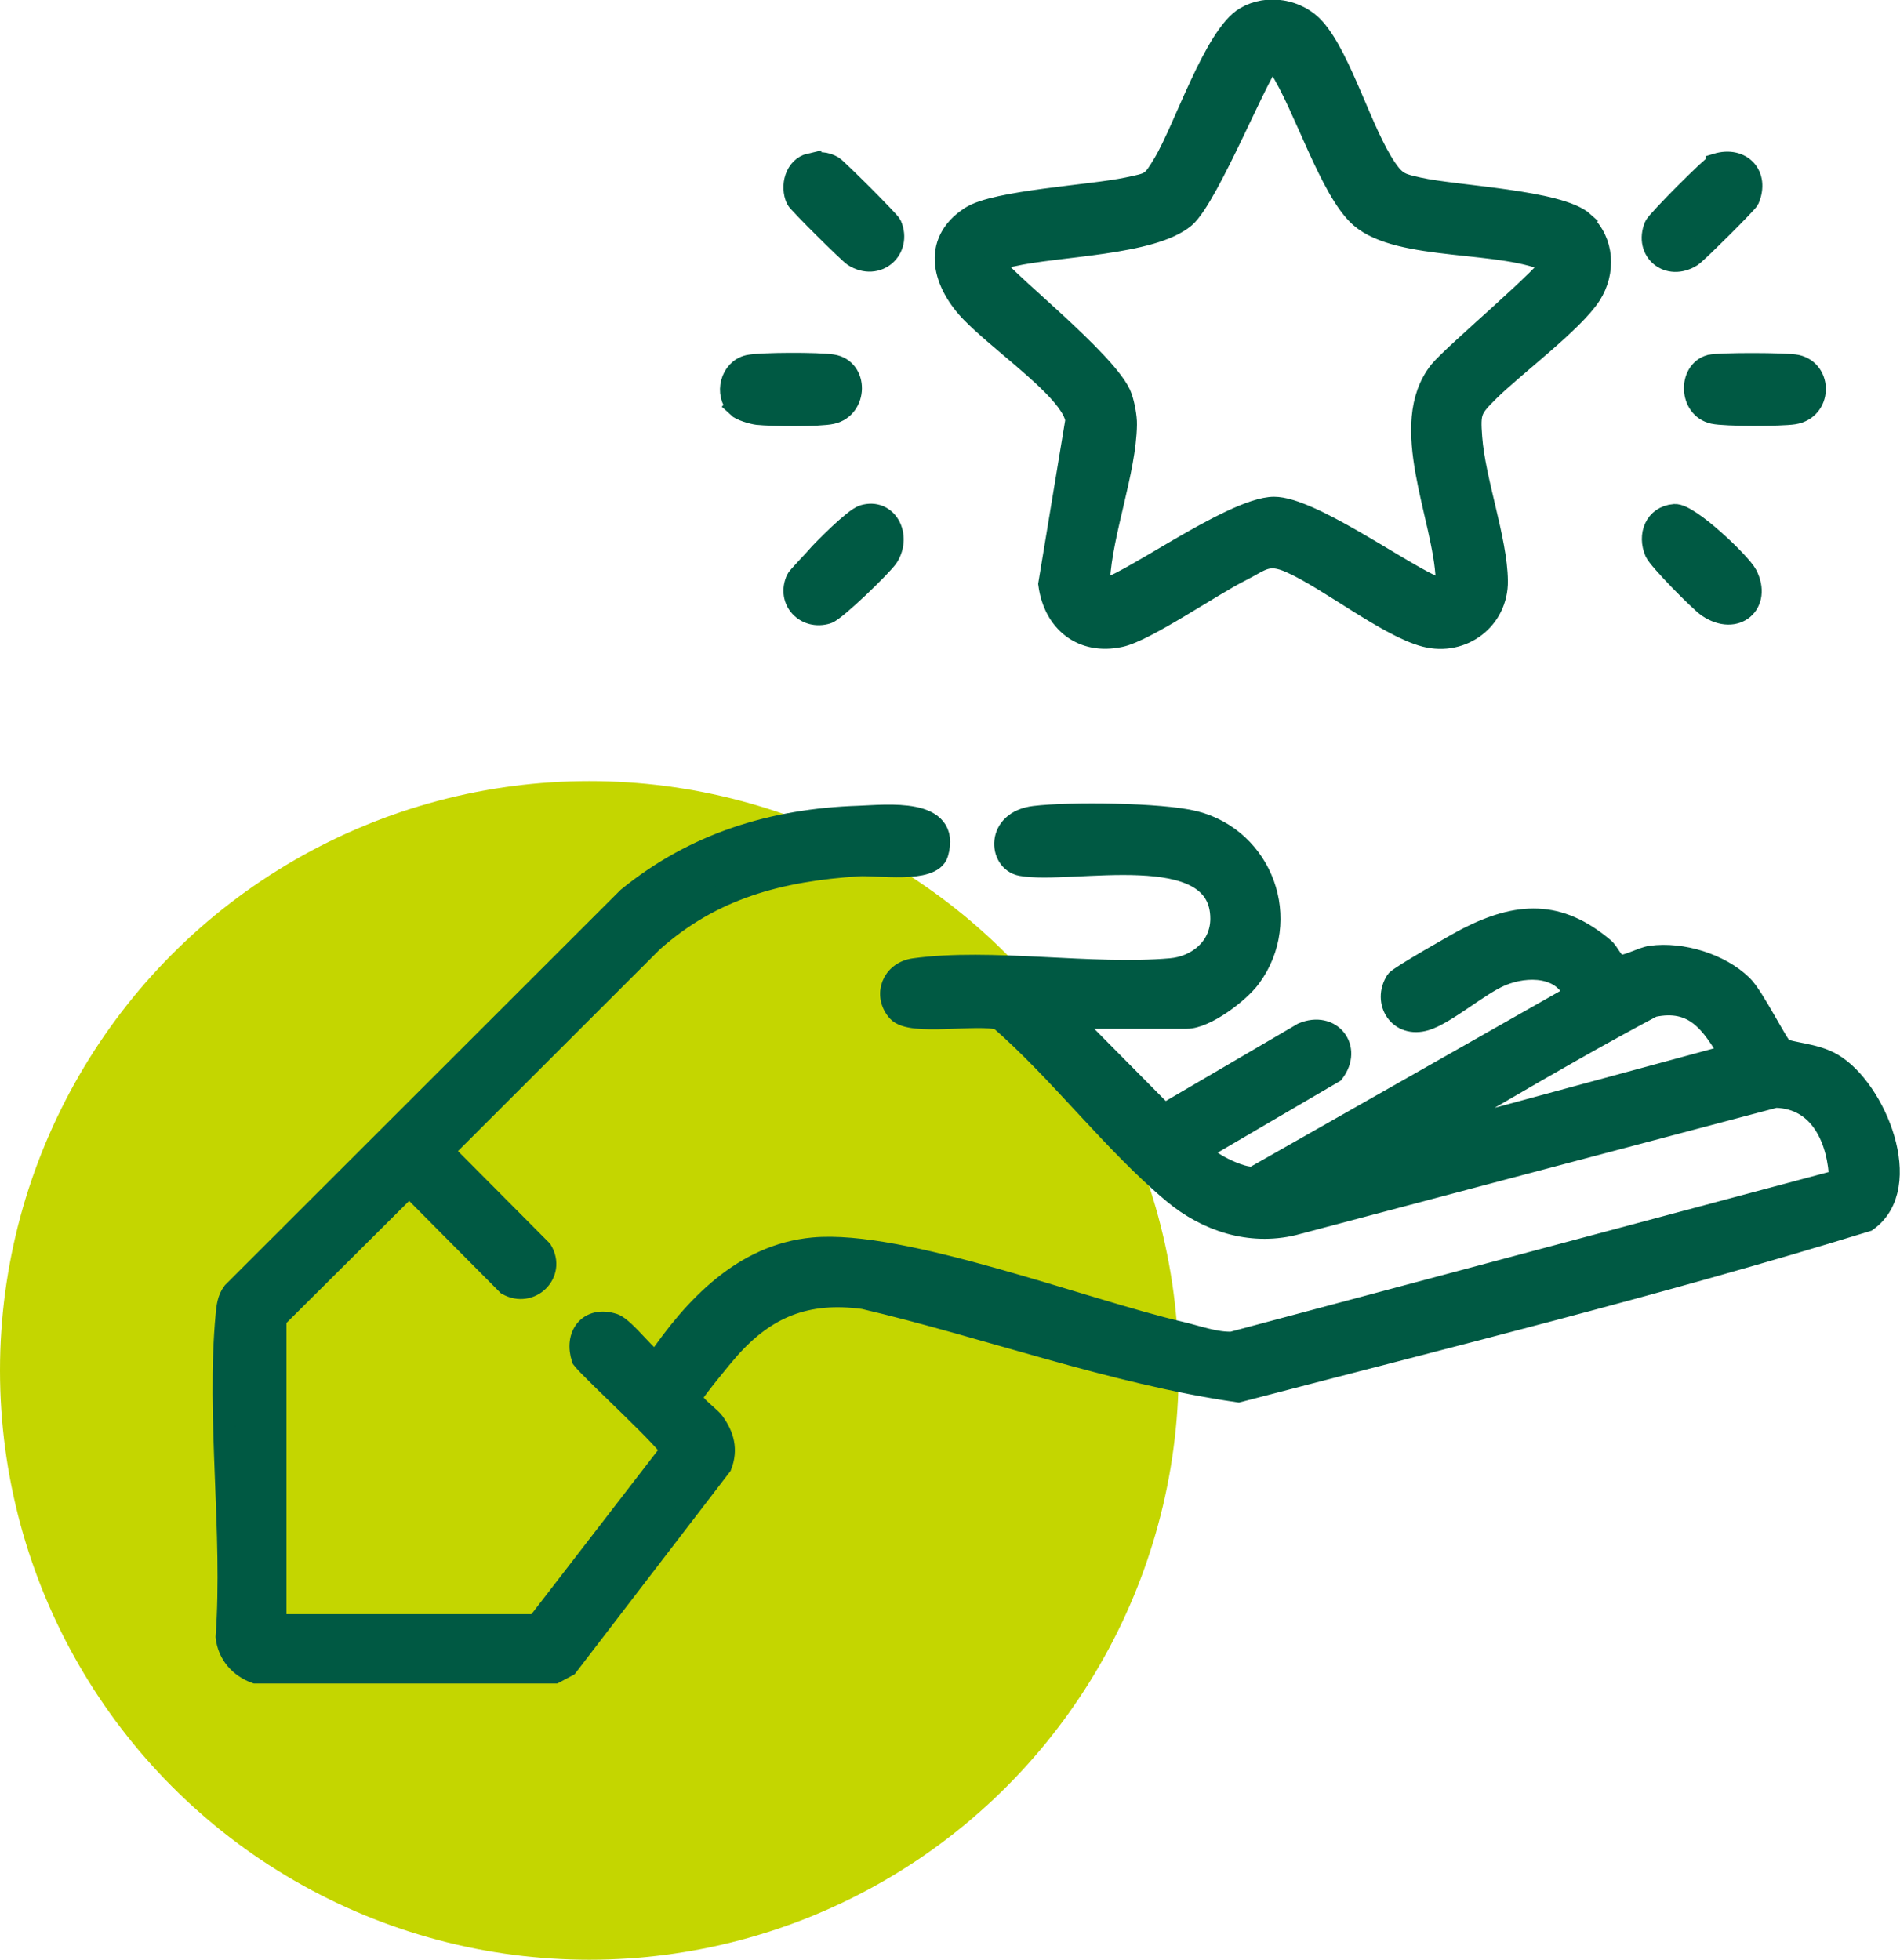
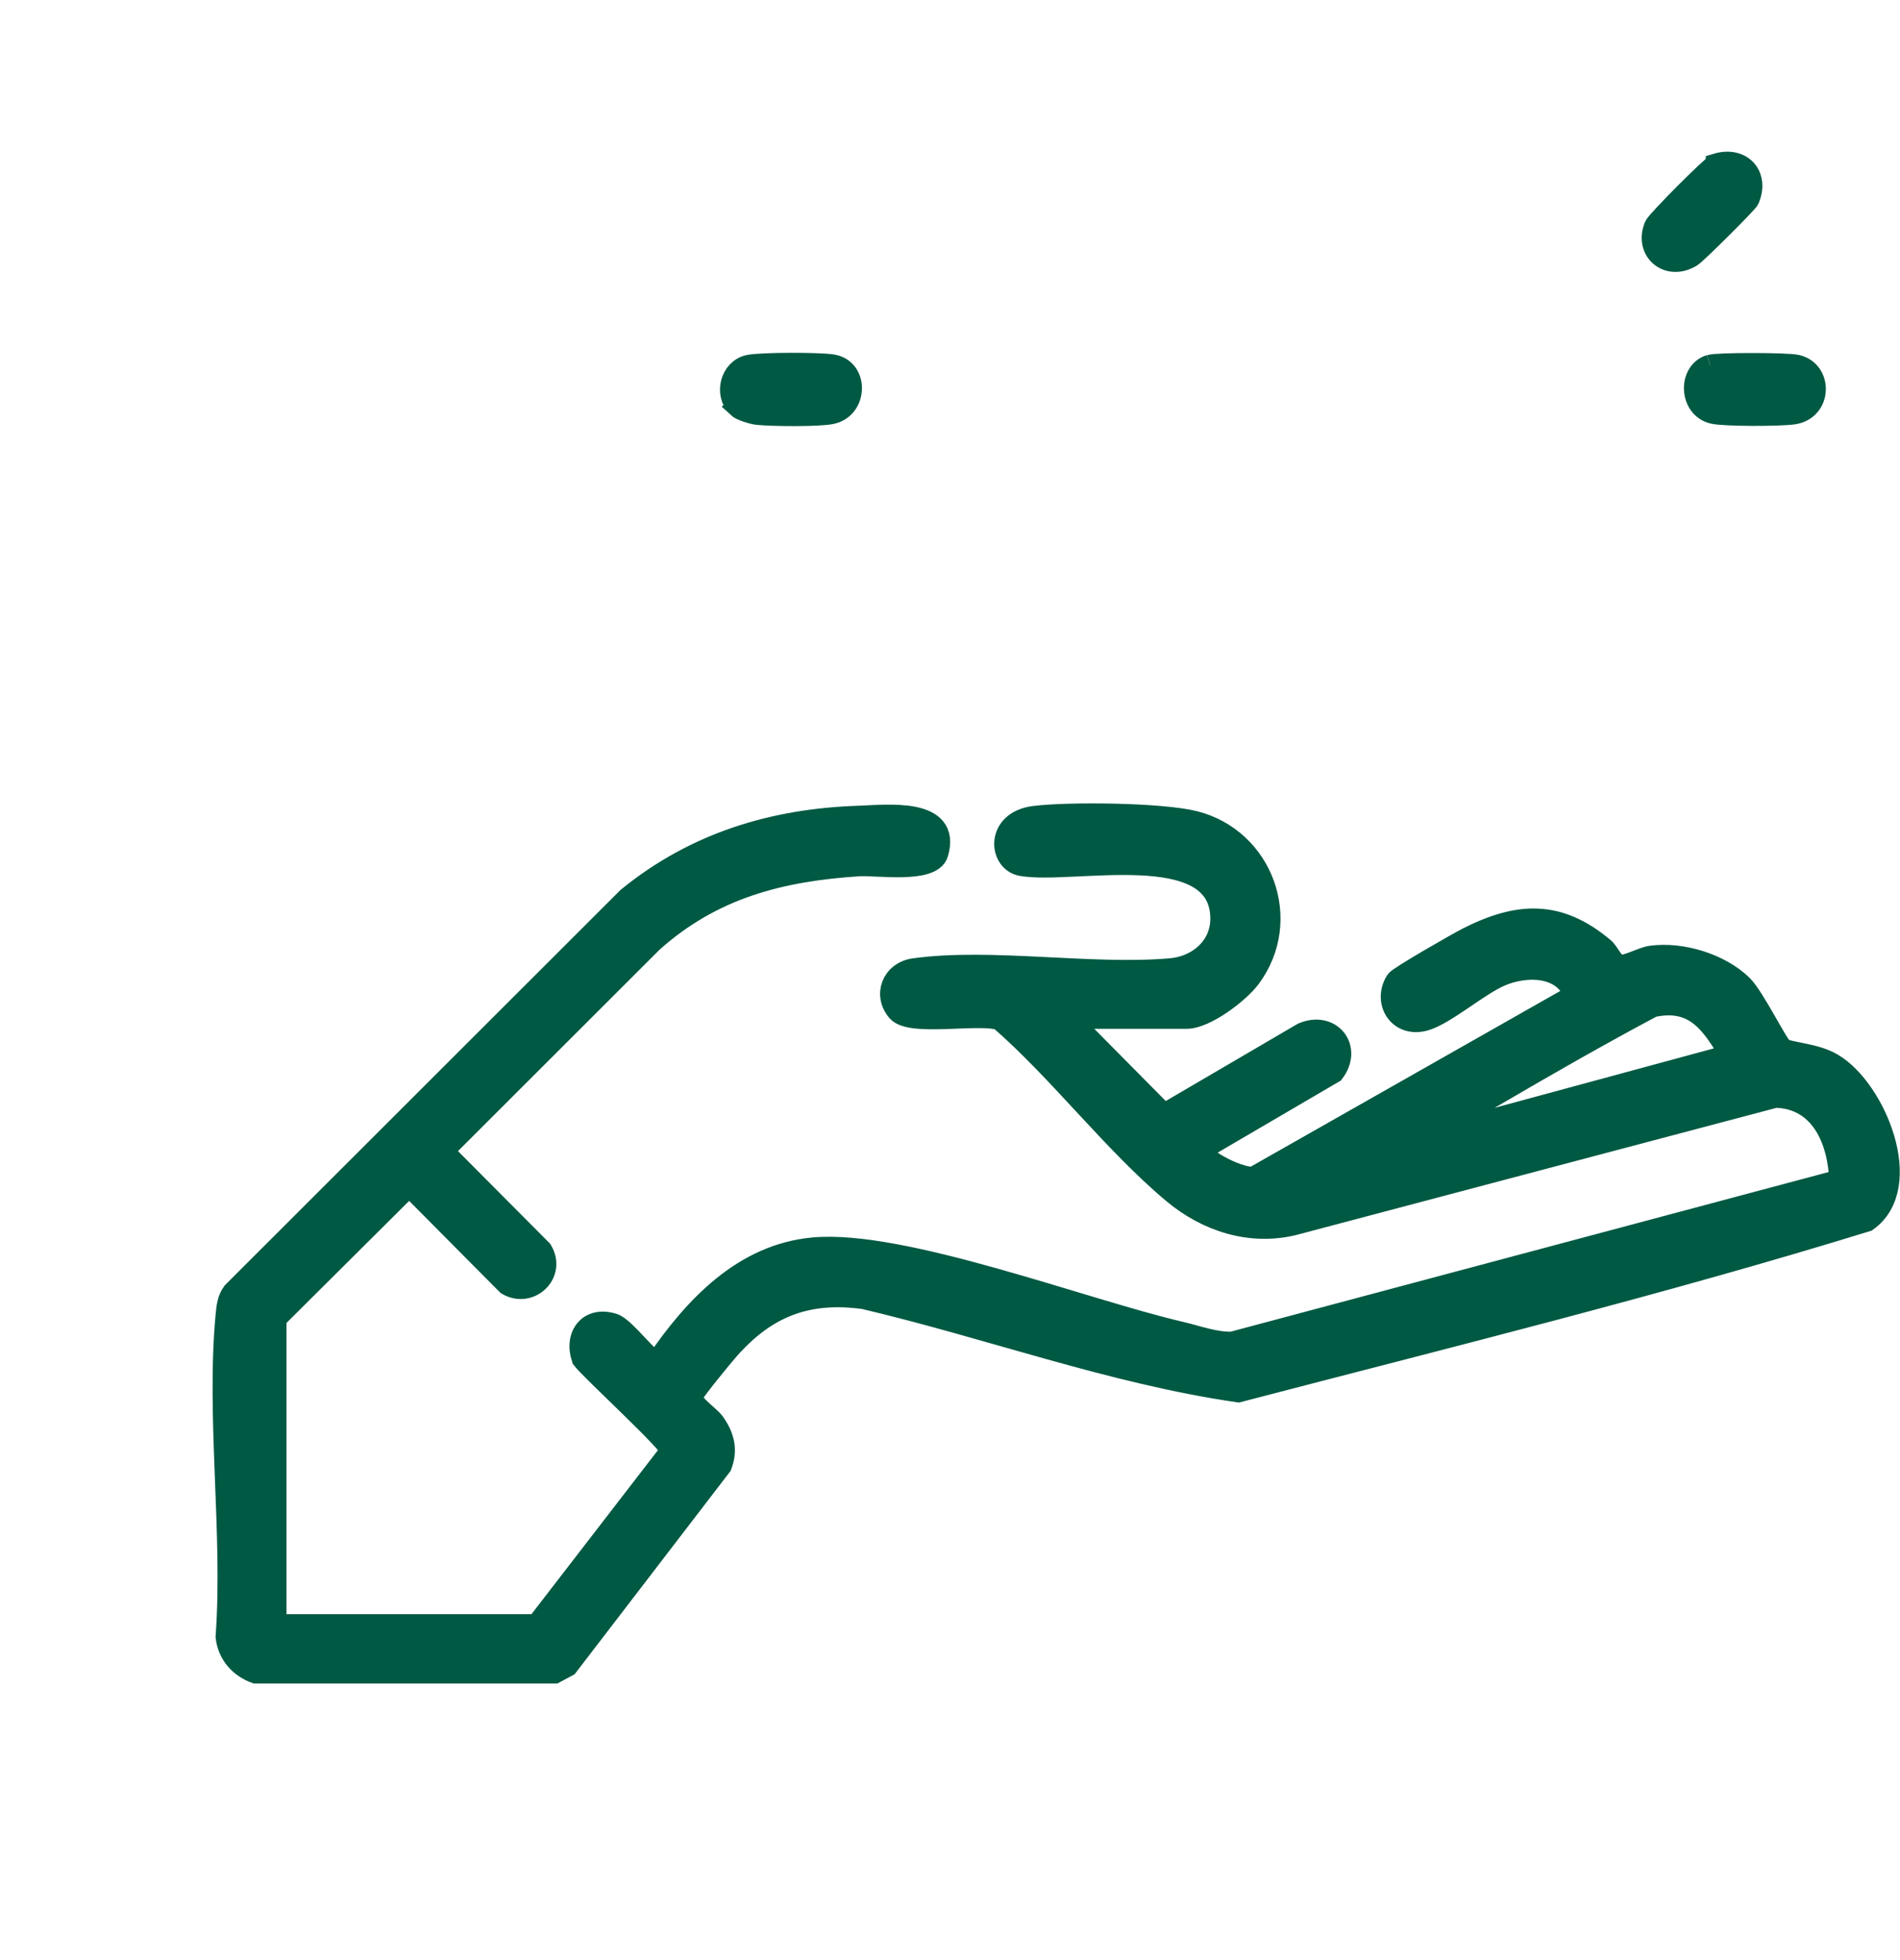
<svg xmlns="http://www.w3.org/2000/svg" id="Capa_2" data-name="Capa 2" viewBox="0 0 114.74 118.35">
  <defs>
    <style>
      .cls-1 {
        fill: #005943;
        stroke: #005943;
        stroke-miterlimit: 10;
        stroke-width: 1.32px;
      }

      .cls-2 {
        fill: #c4d600;
      }
    </style>
  </defs>
  <g id="Capa_3" data-name="Capa 3">
-     <circle class="cls-2" cx="35.59" cy="82.76" r="35.59" />
-   </g>
+     </g>
  <g id="Capa_1-2" data-name="Capa 1">
    <g id="eFTE6t.tif">
      <g>
        <path class="cls-1" d="M16.63,98.14h15.79l8.12-10.53c.06-.4-4.77-4.8-5.36-5.56-.47-1.39.38-2.55,1.87-2.07.7.23,2.22,2.37,2.63,2.27,2.24-3.28,5.2-6.47,9.43-6.86,5.37-.5,16.39,3.74,22.18,5.08.99.23,2.1.65,3.12.61l36.71-9.8c-.07-2.38-1.13-4.98-3.91-5.04l-29.12,7.71c-2.6.62-5.19-.22-7.21-1.9-3.63-3.03-6.88-7.35-10.49-10.49-1.29-.43-5.38.4-6.17-.5-.85-.97-.32-2.35.99-2.53,4.64-.64,10.68.42,15.49,0,1.64-.14,3.05-1.32,3.05-3.05,0-4.98-9.08-2.68-12.08-3.24-1.32-.25-1.51-2.63.8-2.91,2.09-.26,7.67-.2,9.66.3,4.11,1.04,5.91,5.94,3.36,9.39-.67.91-2.69,2.45-3.83,2.45h-7.16l5.79,5.85,8.39-4.91c1.68-.71,2.95.88,1.85,2.34l-7.98,4.67c-.14.58,2.57,1.92,3.22,1.66l19.34-10.98c-.67-1.83-2.92-1.85-4.45-1.21-1.35.56-3.33,2.31-4.57,2.69-1.6.49-2.56-1.08-1.76-2.34.15-.24,3.74-2.29,4.29-2.57,3.05-1.55,5.5-1.69,8.22.61.31.26.54.93.94,1.03.43.1,1.38-.47,1.94-.54,1.83-.25,4.15.46,5.47,1.75.71.69,2.16,3.65,2.45,3.82.46.28,1.96.3,3.01.92,2.6,1.53,5,7.39,2.08,9.46-12.49,3.85-25.28,7-37.95,10.31-7.65-1.11-15.07-3.86-22.61-5.63-3.47-.47-5.94.53-8.19,3.09-.39.44-1.96,2.36-2.17,2.75-.25.47.97,1.24,1.29,1.67.58.8.81,1.63.44,2.59l-9.28,12.1-.77.41H15.44c-.96-.35-1.64-1.12-1.76-2.16.45-6.25-.58-13.28,0-19.43.05-.49.09-.96.4-1.37l23.84-23.82c4.04-3.29,8.74-4.74,13.93-4.91,1.71-.06,5.57-.53,4.76,2.21-.35,1.19-3.67.66-4.76.73-4.76.31-8.84,1.37-12.46,4.6l-12.47,12.46.1.49,5.68,5.71c.83,1.38-.68,2.83-2.05,2.05l-5.67-5.71-.37-.17-7.97,7.93v18.53ZM86.08,68.72l18.44-5c-1.14-1.92-2.16-3.5-4.72-2.95-3.22,1.71-6.39,3.53-9.54,5.37-1.41.82-2.87,1.62-4.18,2.58Z" />
-         <path class="cls-1" d="M95.62,13.48c1.22,1.12,1.3,2.94.43,4.31-1.04,1.63-4.6,4.28-6.15,5.81-1.08,1.07-1.17,1.24-1.05,2.82.2,2.66,1.52,6.15,1.55,8.66.03,2.3-2.09,3.91-4.33,3.33s-5.83-3.44-8.1-4.45c-1.45-.65-1.8-.12-3.08.52-1.74.87-5.71,3.61-7.24,3.94-2.3.5-3.99-.88-4.29-3.15l1.64-9.92c-.1-.46-.32-.8-.59-1.17-1.22-1.63-4.15-3.72-5.7-5.29-1.7-1.73-2.5-4.22-.08-5.78,1.5-.97,7.29-1.28,9.45-1.74,1.46-.31,1.47-.26,2.22-1.51,1.24-2.07,3.06-7.71,4.93-8.8,1.33-.78,3.15-.46,4.16.69,1.61,1.83,2.82,6.25,4.31,8.44.61.89.93.95,1.96,1.18,2.25.51,8.52.74,9.98,2.08ZM76.76,3.61c-.53.13-3.78,8.28-5.22,9.5-1.97,1.67-7.7,1.7-10.42,2.33-.4.09-.86.08-1.14.43-.03.56,7.06,6.07,7.74,8.14.15.45.29,1.17.28,1.63-.04,2.8-1.47,6.49-1.63,9.39-.01.2-.14.48.18.55.97.2,7.83-4.91,10.39-4.92,2.13,0,7.23,3.64,9.45,4.69.56.26,1,.47.97-.36-.14-3.76-2.98-9.33-.41-12.56.81-1.01,6.87-6.1,6.77-6.57-2.91-1.45-9.18-.68-11.56-2.76-1.81-1.58-3.41-6.8-4.88-9.05-.12-.19-.22-.52-.53-.45Z" />
-         <path class="cls-1" d="M101.13,31.1c.85-.07,3.97,2.91,4.34,3.62.88,1.71-.63,3.06-2.32,1.92-.48-.32-2.97-2.85-3.17-3.31-.44-1-.01-2.14,1.14-2.23Z" />
-         <path class="cls-1" d="M49.28,33.7c.47-.53,2.31-2.38,2.86-2.55,1.42-.43,2.26,1.2,1.47,2.46-.31.5-3.18,3.27-3.66,3.41-1.29.4-2.4-.77-1.82-2.03.06-.13.94-1.04,1.16-1.29Z" />
-         <path class="cls-1" d="M103.28,22.08c.49-.14,4.65-.13,5.21,0,1.53.34,1.49,2.63-.17,2.89-.77.12-4.13.13-4.85-.03-1.43-.32-1.48-2.49-.2-2.86Z" />
+         <path class="cls-1" d="M103.28,22.08c.49-.14,4.65-.13,5.21,0,1.53.34,1.49,2.63-.17,2.89-.77.12-4.13.13-4.85-.03-1.43-.32-1.48-2.49-.2-2.86" />
        <path class="cls-1" d="M44.54,24.54c-.75-.75-.4-2.21.67-2.45.74-.16,4.25-.16,5.05-.03,1.54.24,1.49,2.55-.03,2.89-.74.17-3.64.14-4.48.05-.32-.04-1-.24-1.22-.45Z" />
        <path class="cls-1" d="M103.67,9.92c1.49-.45,2.53.68,1.92,2.11-.1.22-3.14,3.24-3.44,3.43-1.39.88-2.82-.3-2.2-1.8.13-.31,3.46-3.66,3.72-3.73Z" />
-         <path class="cls-1" d="M48.94,9.92c.5-.11.9-.11,1.34.14.22.12,3.42,3.31,3.52,3.54.62,1.44-.82,2.75-2.24,1.85-.29-.19-3.34-3.21-3.44-3.43-.36-.78-.06-1.91.82-2.11Z" />
      </g>
    </g>
  </g>
</svg>